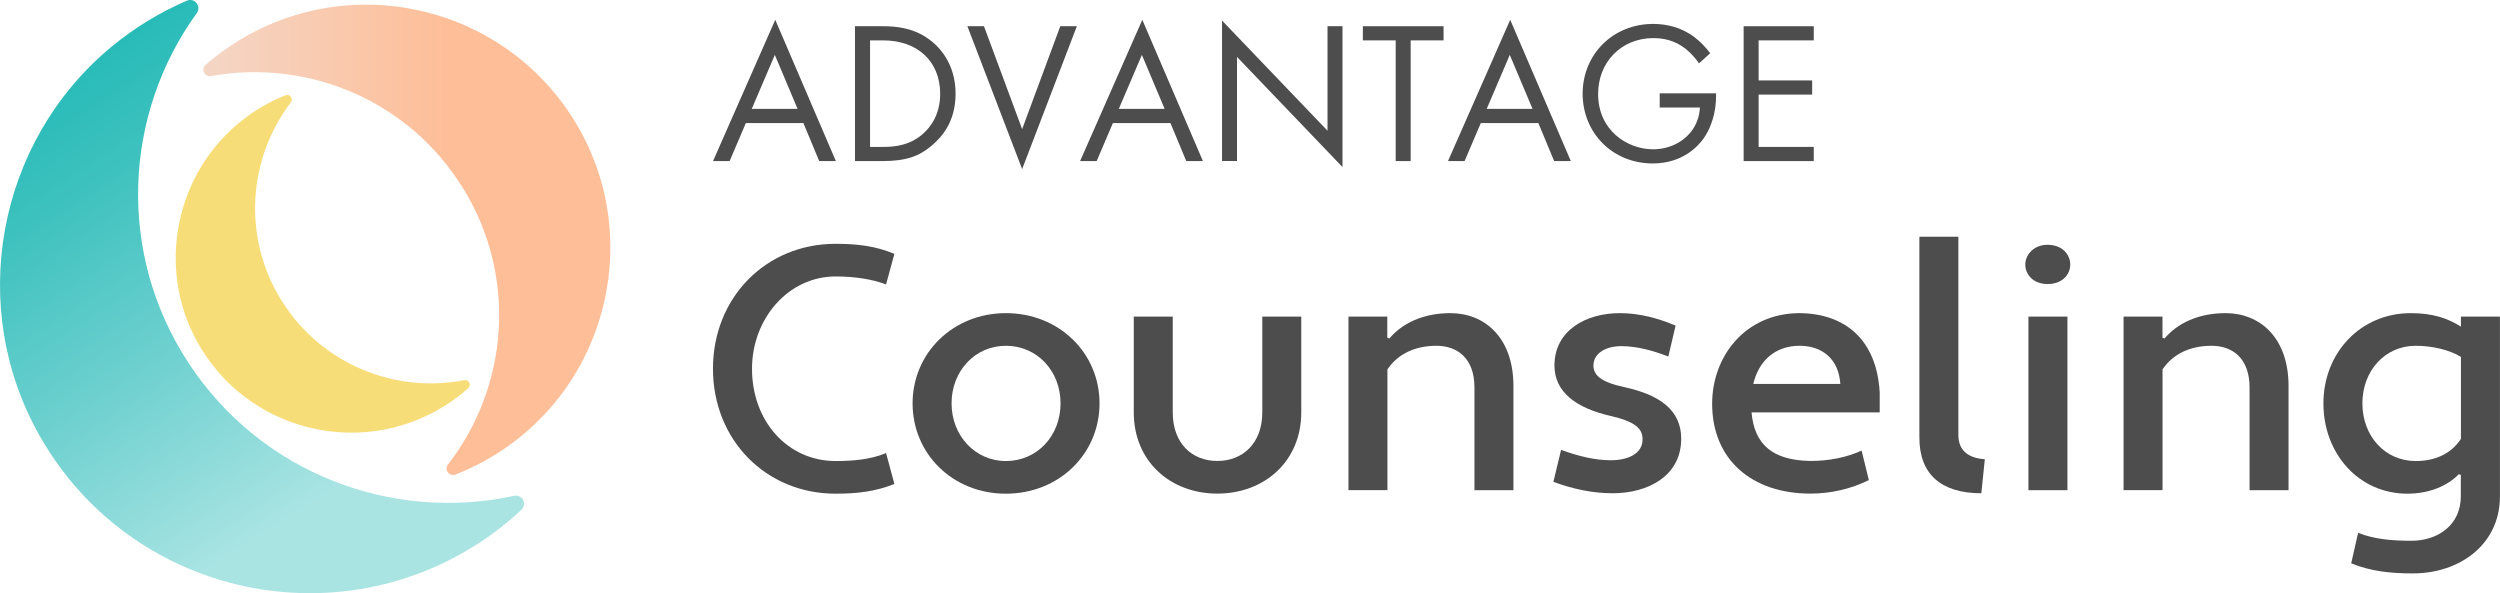
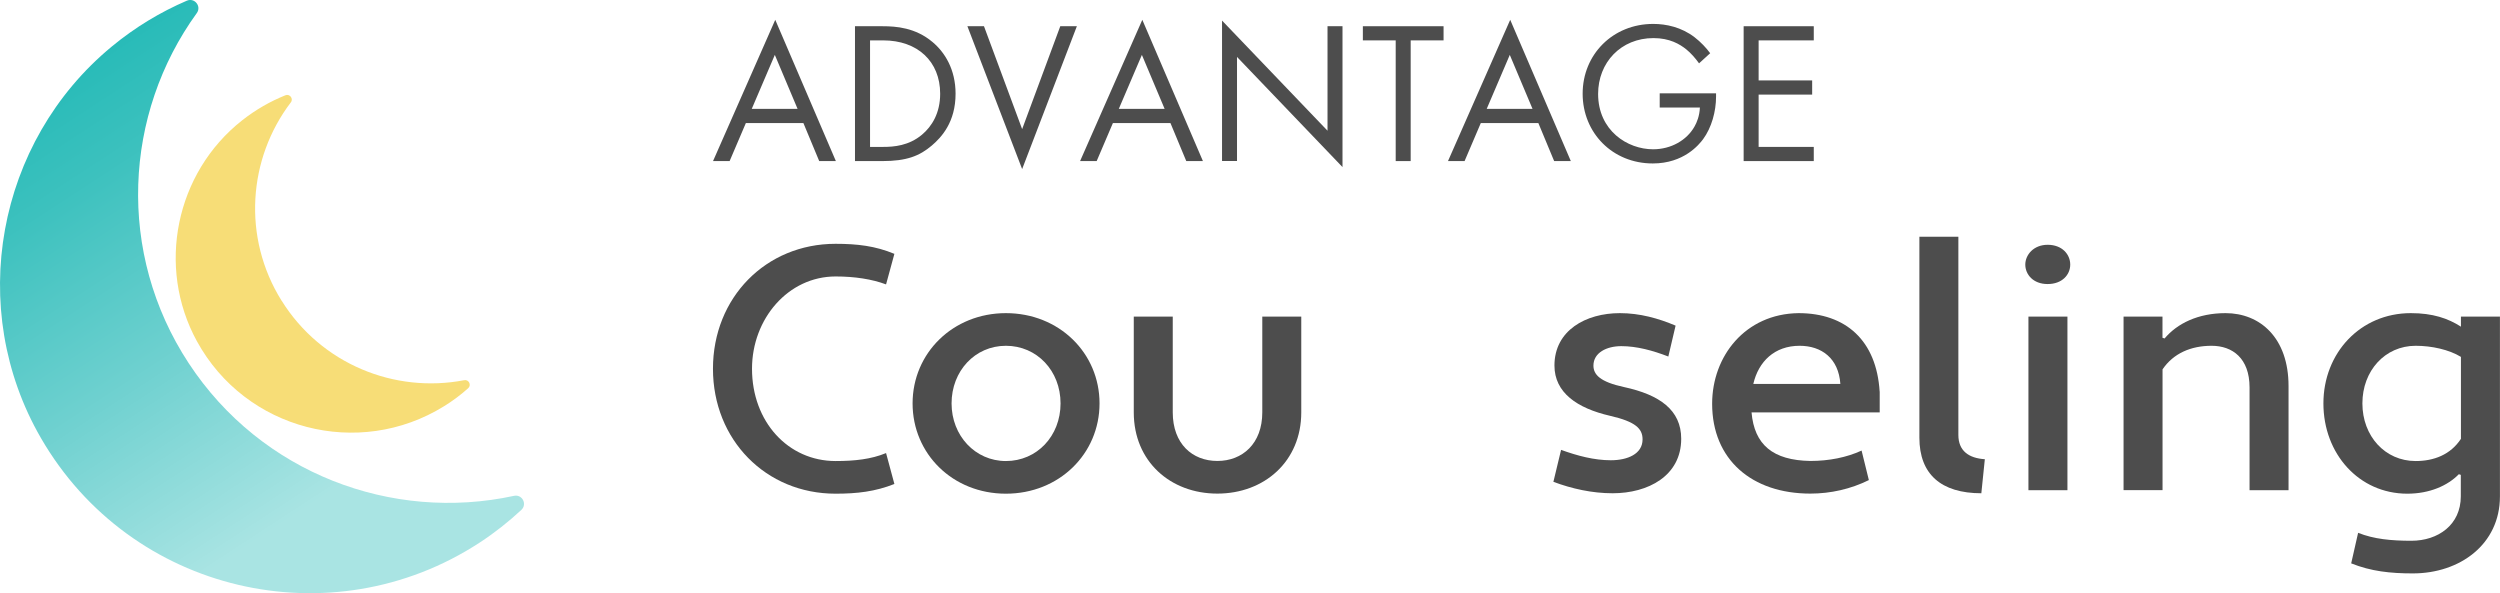
<svg xmlns="http://www.w3.org/2000/svg" width="118" height="28" viewBox="0 0 118 28" fill="none">
  <g clip-path="url(#clip0_50_1447)">
    <path d="M37.924 5.808H35.205L34.438 7.603H33.655L36.592 0.935L39.453 7.603H38.667L37.92 5.808H37.924ZM37.646 5.14L36.572 2.591L35.482 5.14H37.646Z" fill="#4D4D4D" />
    <path d="M40.355 1.238H41.657C42.298 1.238 43.207 1.304 44.013 1.982C44.597 2.469 45.103 3.279 45.103 4.425C45.103 5.762 44.442 6.477 43.983 6.868C43.398 7.366 42.787 7.603 41.647 7.603H40.355V1.238ZM41.066 6.934H41.687C42.196 6.934 42.893 6.878 43.514 6.361C43.993 5.96 44.376 5.331 44.376 4.425C44.376 2.897 43.306 1.906 41.687 1.906H41.066V6.934Z" fill="#4D4D4D" />
-     <path d="M46.444 1.238L48.245 6.095L50.045 1.238H50.828L48.245 7.981L45.661 1.238H46.444Z" fill="#4D4D4D" />
+     <path d="M46.444 1.238L48.245 6.095L50.045 1.238H50.828L48.245 7.981L45.661 1.238H46.444" fill="#4D4D4D" />
    <path d="M55.248 5.808H52.529L51.763 7.603H50.98L53.917 0.935L56.778 7.603H55.992L55.245 5.808H55.248ZM54.971 5.14L53.897 2.591L52.807 5.14H54.971Z" fill="#4D4D4D" />
    <path d="M57.68 7.603V0.971L62.659 6.17V1.238H63.366V7.886L58.387 2.687V7.599H57.68V7.603Z" fill="#4D4D4D" />
    <path d="M66.584 1.906V7.603H65.877V1.906H64.327V1.238H68.136V1.906H66.587H66.584Z" fill="#4D4D4D" />
    <path d="M72.613 5.808H69.894L69.128 7.603H68.345L71.282 0.935L74.143 7.603H73.356L72.61 5.808H72.613ZM72.336 5.14L71.262 2.591L70.172 5.14H72.336Z" fill="#4D4D4D" />
    <path d="M78.338 4.405H80.998V4.557C80.998 5.262 80.786 6.025 80.387 6.569C80.195 6.826 79.478 7.715 78.011 7.715C76.115 7.715 74.701 6.276 74.701 4.422C74.701 2.568 76.128 1.129 78.031 1.129C78.642 1.129 79.362 1.281 79.984 1.758C80.271 1.979 80.539 2.262 80.72 2.512L80.195 2.99C80.013 2.733 79.802 2.502 79.594 2.331C79.287 2.084 78.808 1.798 78.044 1.798C76.505 1.798 75.431 2.953 75.431 4.432C75.431 6.167 76.819 7.046 78.025 7.046C78.877 7.046 79.614 6.618 79.977 5.979C80.093 5.779 80.218 5.472 80.235 5.074H78.338V4.405Z" fill="#4D4D4D" />
    <path d="M85.61 1.906H83.007V3.796H85.534V4.465H83.007V6.934H85.61V7.603H82.3V1.238H85.61V1.906Z" fill="#4D4D4D" />
    <path d="M39.44 21.761C40.329 21.761 41.115 21.678 41.822 21.385L42.215 22.844C41.31 23.203 40.458 23.302 39.437 23.302C36.15 23.302 33.652 20.763 33.652 17.405C33.652 14.046 36.15 11.508 39.437 11.508C40.458 11.508 41.31 11.606 42.215 11.982L41.822 13.424C41.165 13.177 40.342 13.049 39.44 13.049C37.203 13.049 35.495 15.047 35.495 17.405C35.495 19.91 37.203 21.761 39.44 21.761Z" fill="#4D4D4D" />
    <path d="M47.478 14.78C49.992 14.78 51.898 16.664 51.898 19.041C51.898 21.418 49.992 23.302 47.478 23.302C44.964 23.302 43.074 21.418 43.074 19.041C43.074 16.664 44.98 14.78 47.478 14.78ZM47.478 21.761C48.942 21.761 50.058 20.582 50.058 19.041C50.058 17.5 48.942 16.321 47.478 16.321C46.015 16.321 44.914 17.517 44.914 19.041C44.914 20.565 46.031 21.761 47.478 21.761Z" fill="#4D4D4D" />
    <path d="M61.42 19.466C61.42 21.774 59.679 23.298 57.459 23.298C55.239 23.298 53.514 21.774 53.514 19.466V14.945H55.354V19.466C55.354 20.941 56.273 21.757 57.459 21.757C58.645 21.757 59.58 20.938 59.58 19.466V14.945H61.42V19.466Z" fill="#4D4D4D" />
-     <path d="M63.64 14.945H65.48V15.943L65.579 15.976C66.171 15.271 67.159 14.78 68.457 14.78C70.086 14.78 71.434 15.943 71.434 18.221V23.137H69.594V18.287C69.594 16.911 68.787 16.321 67.803 16.321C66.818 16.321 65.996 16.683 65.487 17.434V23.134H63.647V14.942L63.64 14.945Z" fill="#4D4D4D" />
    <path d="M73.683 21.234C74.457 21.514 75.246 21.724 76.032 21.724C76.819 21.724 77.529 21.428 77.529 20.74C77.529 20.233 77.202 19.904 75.999 19.627C74.437 19.268 73.37 18.531 73.37 17.253C73.37 15.597 74.85 14.78 76.459 14.78C77.397 14.78 78.282 15.027 79.088 15.37L78.745 16.828C78.021 16.548 77.265 16.338 76.525 16.338C75.834 16.338 75.21 16.647 75.21 17.256C75.21 17.681 75.524 18.027 76.657 18.27C78.332 18.633 79.353 19.35 79.353 20.71C79.353 22.462 77.79 23.282 76.115 23.282C75.147 23.282 74.192 23.068 73.32 22.742L73.683 21.234Z" fill="#4D4D4D" />
    <path d="M88.722 18.481V19.466H82.673C82.805 20.99 83.677 21.728 85.451 21.757C86.324 21.757 87.159 21.593 87.867 21.267L88.21 22.66C87.354 23.084 86.403 23.298 85.448 23.298C82.686 23.298 80.813 21.691 80.813 19.057C80.813 16.812 82.376 14.813 84.89 14.78C87.126 14.78 88.57 16.074 88.719 18.481H88.722ZM82.756 18.122H86.865C86.783 16.911 85.977 16.321 84.943 16.321C83.76 16.321 83.003 17.059 82.756 18.122Z" fill="#4D4D4D" />
    <path d="M93.522 23.282C91.616 23.282 90.595 22.38 90.595 20.661V11.175H92.435V20.529C92.435 21.283 92.928 21.626 93.684 21.675L93.519 23.282H93.522Z" fill="#4D4D4D" />
    <path d="M96.648 11.554C97.338 11.554 97.715 12.011 97.715 12.489C97.715 12.966 97.335 13.407 96.648 13.407C95.96 13.407 95.594 12.95 95.594 12.489C95.594 12.028 95.987 11.554 96.648 11.554ZM95.742 14.945H97.583V23.137H95.742V14.945Z" fill="#4D4D4D" />
    <path d="M100.229 14.945H102.069V15.943L102.168 15.976C102.76 15.271 103.747 14.78 105.046 14.78C106.675 14.78 108.019 15.943 108.019 18.221V23.137H106.179V18.287C106.179 16.911 105.373 16.321 104.388 16.321C103.404 16.321 102.581 16.683 102.072 17.434V23.134H100.232V14.942L100.229 14.945Z" fill="#4D4D4D" />
    <path d="M116.156 22.416L116.057 22.383C115.532 22.923 114.676 23.302 113.626 23.302C111.34 23.302 109.665 21.418 109.665 19.041C109.665 16.664 111.406 14.78 113.791 14.78C114.825 14.78 115.549 15.027 116.156 15.419V14.945H117.997V23.43C117.997 25.692 116.107 27.065 113.887 27.065C112.82 27.065 111.914 26.966 110.976 26.591L111.303 25.149C112.043 25.445 112.866 25.524 113.817 25.524C115.083 25.524 116.15 24.77 116.15 23.427V22.413L116.156 22.416ZM116.156 20.71V16.845C115.598 16.502 114.775 16.321 114.019 16.321C112.572 16.321 111.505 17.5 111.505 19.041C111.505 20.582 112.572 21.761 114.019 21.761C114.875 21.761 115.664 21.464 116.156 20.713V20.71Z" fill="#4D4D4D" />
    <path d="M8.907 17.144C5.491 11.942 5.844 5.373 9.29 0.616C9.521 0.296 9.181 -0.125 8.818 0.033C7.579 0.566 6.383 1.281 5.276 2.196C-0.172 6.694 -1.602 14.57 1.933 20.677C6.168 28 15.636 30.18 22.631 25.616C23.348 25.149 24.005 24.628 24.61 24.065C24.897 23.795 24.646 23.318 24.259 23.404C18.508 24.651 12.323 22.347 8.907 17.144Z" fill="url(#paint0_linear_50_1447)" />
-     <path d="M21.884 8.923C24.434 13.108 23.985 18.27 21.144 21.925C20.952 22.169 21.21 22.511 21.5 22.396C22.492 22.008 23.45 21.477 24.348 20.786C28.759 17.391 30.093 11.228 27.474 6.325C24.328 0.448 16.931 -1.518 11.302 1.893C10.727 2.242 10.192 2.634 9.703 3.062C9.468 3.266 9.653 3.648 9.96 3.592C14.523 2.762 19.33 4.741 21.88 8.926L21.884 8.923Z" fill="url(#paint1_linear_50_1447)" />
    <path d="M13.291 14.194C11.424 11.201 11.712 7.484 13.727 4.833C13.863 4.656 13.674 4.412 13.469 4.498C12.759 4.784 12.075 5.173 11.434 5.676C8.286 8.152 7.374 12.597 9.293 16.104C11.596 20.308 16.932 21.668 20.956 19.176C21.369 18.922 21.749 18.636 22.099 18.323C22.264 18.175 22.128 17.902 21.91 17.945C18.633 18.577 15.161 17.187 13.294 14.194H13.291Z" fill="#F7DD77" />
  </g>
  <defs>
    <linearGradient id="paint0_linear_50_1447" x1="17.693" y1="28.838" x2="1.744" y2="4.392" gradientUnits="userSpaceOnUse">
      <stop offset="0.2" stop-color="#A9E4E3" />
      <stop offset="0.52" stop-color="#70D1D0" />
      <stop offset="0.84" stop-color="#3CC1BE" />
      <stop offset="1" stop-color="#28BBB8" />
    </linearGradient>
    <linearGradient id="paint1_linear_50_1447" x1="9.6" y1="11.32" x2="28.805" y2="11.32" gradientUnits="userSpaceOnUse">
      <stop stop-color="#F4D6C6" />
      <stop offset="0.6" stop-color="#FEBE98" />
    </linearGradient>
    <clipPath id="clip0_50_1447">
      <rect width="118" height="28" fill="white" />
    </clipPath>
  </defs>
</svg>